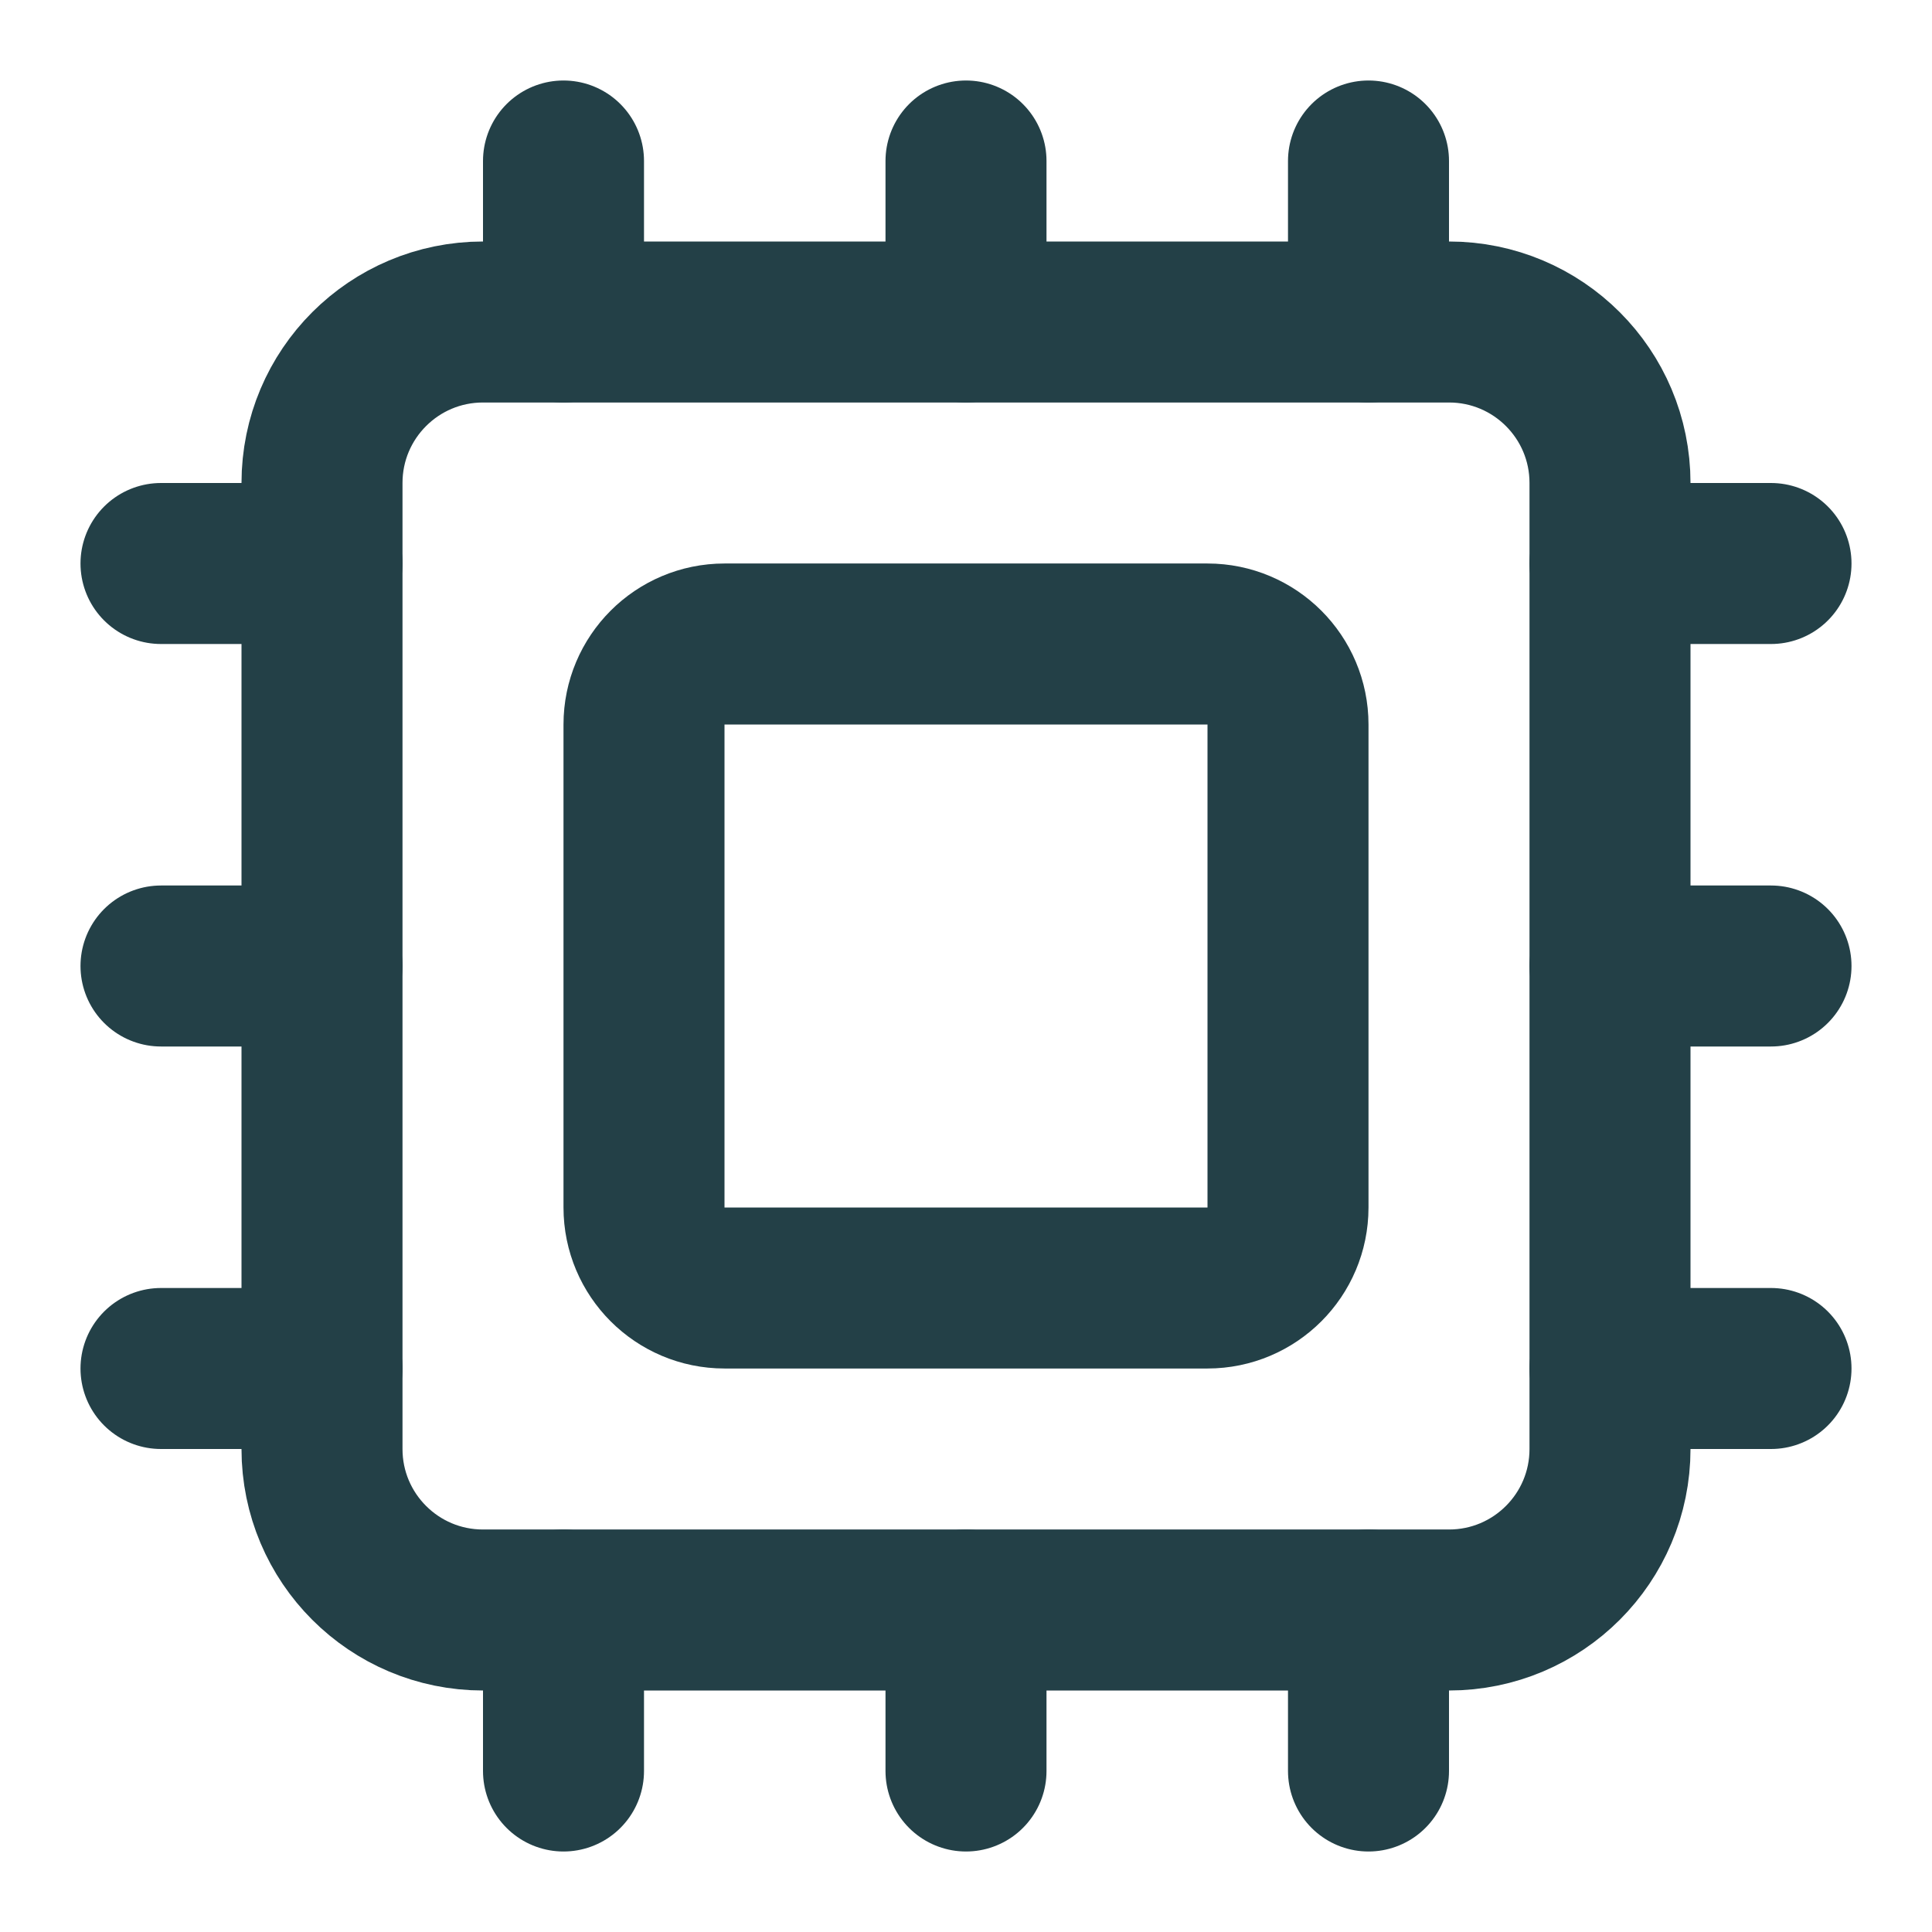
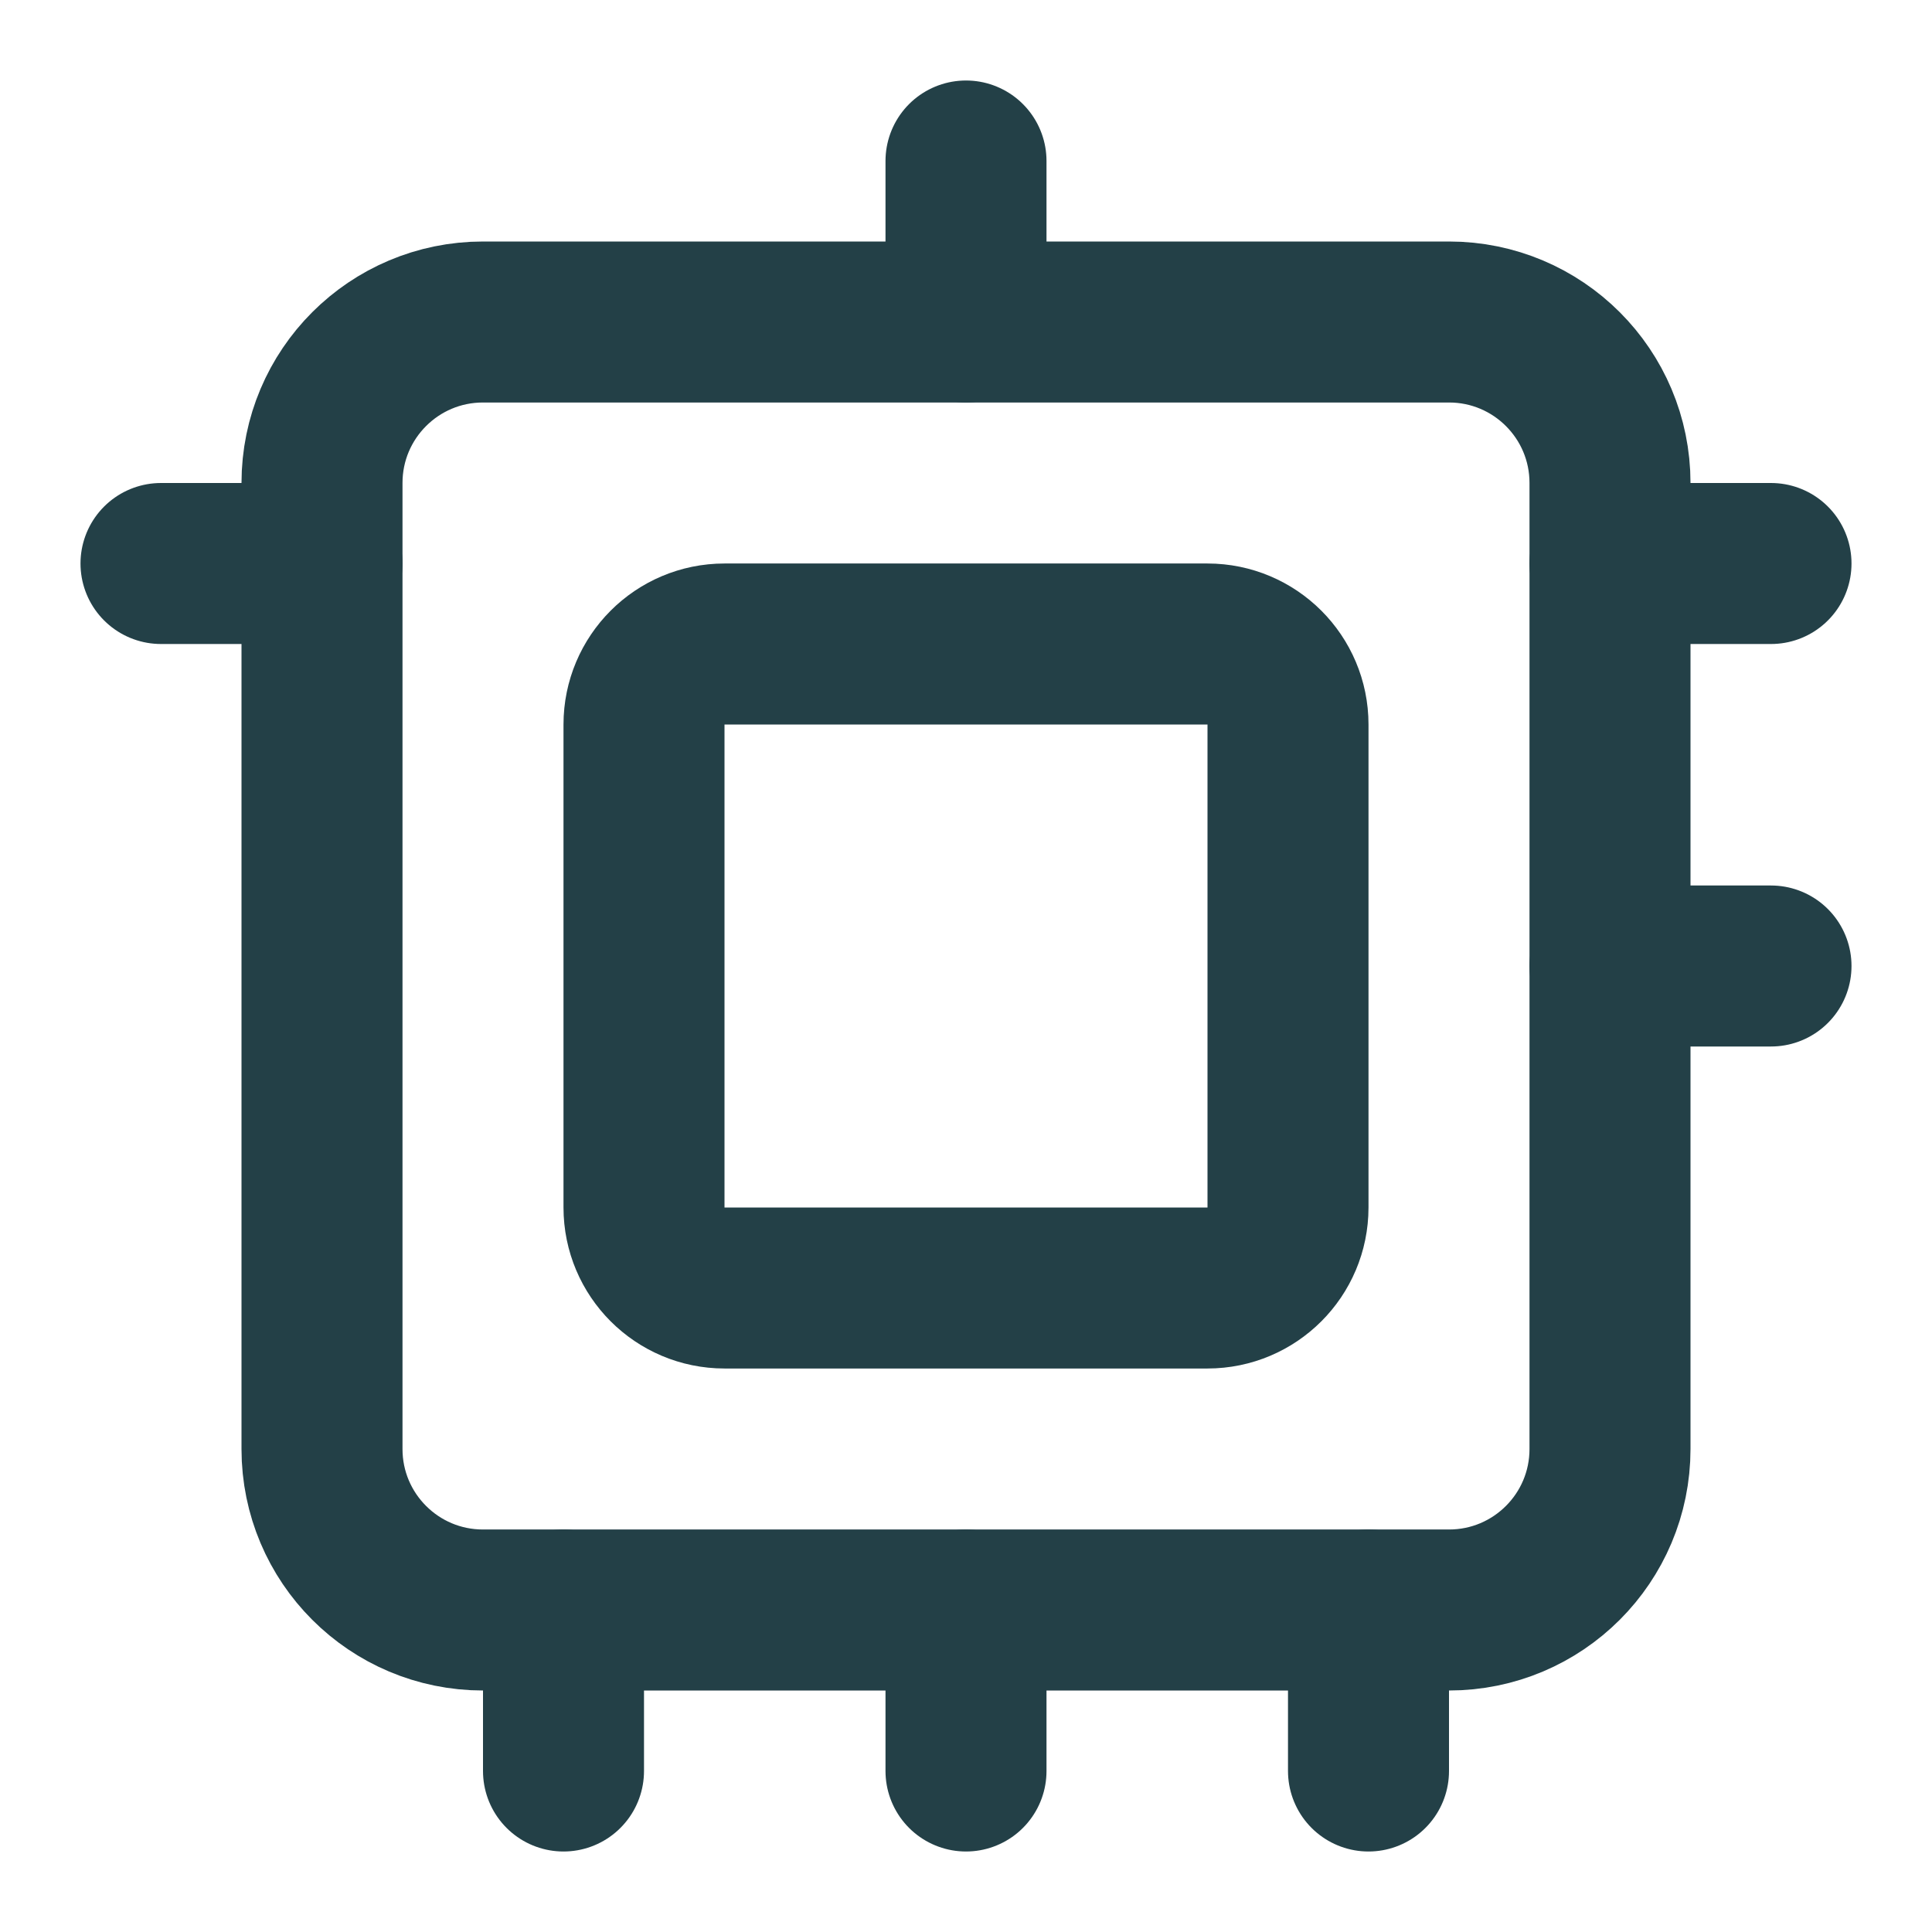
<svg xmlns="http://www.w3.org/2000/svg" width="24" height="24" viewBox="0 0 24 24" fill="none">
  <path d="M12 20V22" stroke="#234047" stroke-width="2" stroke-linecap="round" stroke-linejoin="round" />
  <path d="M12 2V4" stroke="#234047" stroke-width="2" stroke-linecap="round" stroke-linejoin="round" />
  <path d="M17 20V22" stroke="#234047" stroke-width="2" stroke-linecap="round" stroke-linejoin="round" />
-   <path d="M17 2V4" stroke="#234047" stroke-width="2" stroke-linecap="round" stroke-linejoin="round" />
-   <path d="M2 12H4" stroke="#234047" stroke-width="2" stroke-linecap="round" stroke-linejoin="round" />
-   <path d="M2 17H4" stroke="#234047" stroke-width="2" stroke-linecap="round" stroke-linejoin="round" />
  <path d="M2 7H4" stroke="#234047" stroke-width="2" stroke-linecap="round" stroke-linejoin="round" />
  <path d="M20 12H22" stroke="#234047" stroke-width="2" stroke-linecap="round" stroke-linejoin="round" />
-   <path d="M20 17H22" stroke="#234047" stroke-width="2" stroke-linecap="round" stroke-linejoin="round" />
  <path d="M20 7H22" stroke="#234047" stroke-width="2" stroke-linecap="round" stroke-linejoin="round" />
  <path d="M7 20V22" stroke="#234047" stroke-width="2" stroke-linecap="round" stroke-linejoin="round" />
-   <path d="M7 2V4" stroke="#234047" stroke-width="2" stroke-linecap="round" stroke-linejoin="round" />
  <path d="M18 4H6C4.895 4 4 4.895 4 6V18C4 19.105 4.895 20 6 20H18C19.105 20 20 19.105 20 18V6C20 4.895 19.105 4 18 4Z" stroke="#234047" stroke-width="2" stroke-linecap="round" stroke-linejoin="round" />
  <path d="M15 8H9C8.448 8 8 8.448 8 9V15C8 15.552 8.448 16 9 16H15C15.552 16 16 15.552 16 15V9C16 8.448 15.552 8 15 8Z" stroke="#234047" stroke-width="2" stroke-linecap="round" stroke-linejoin="round" />
</svg>